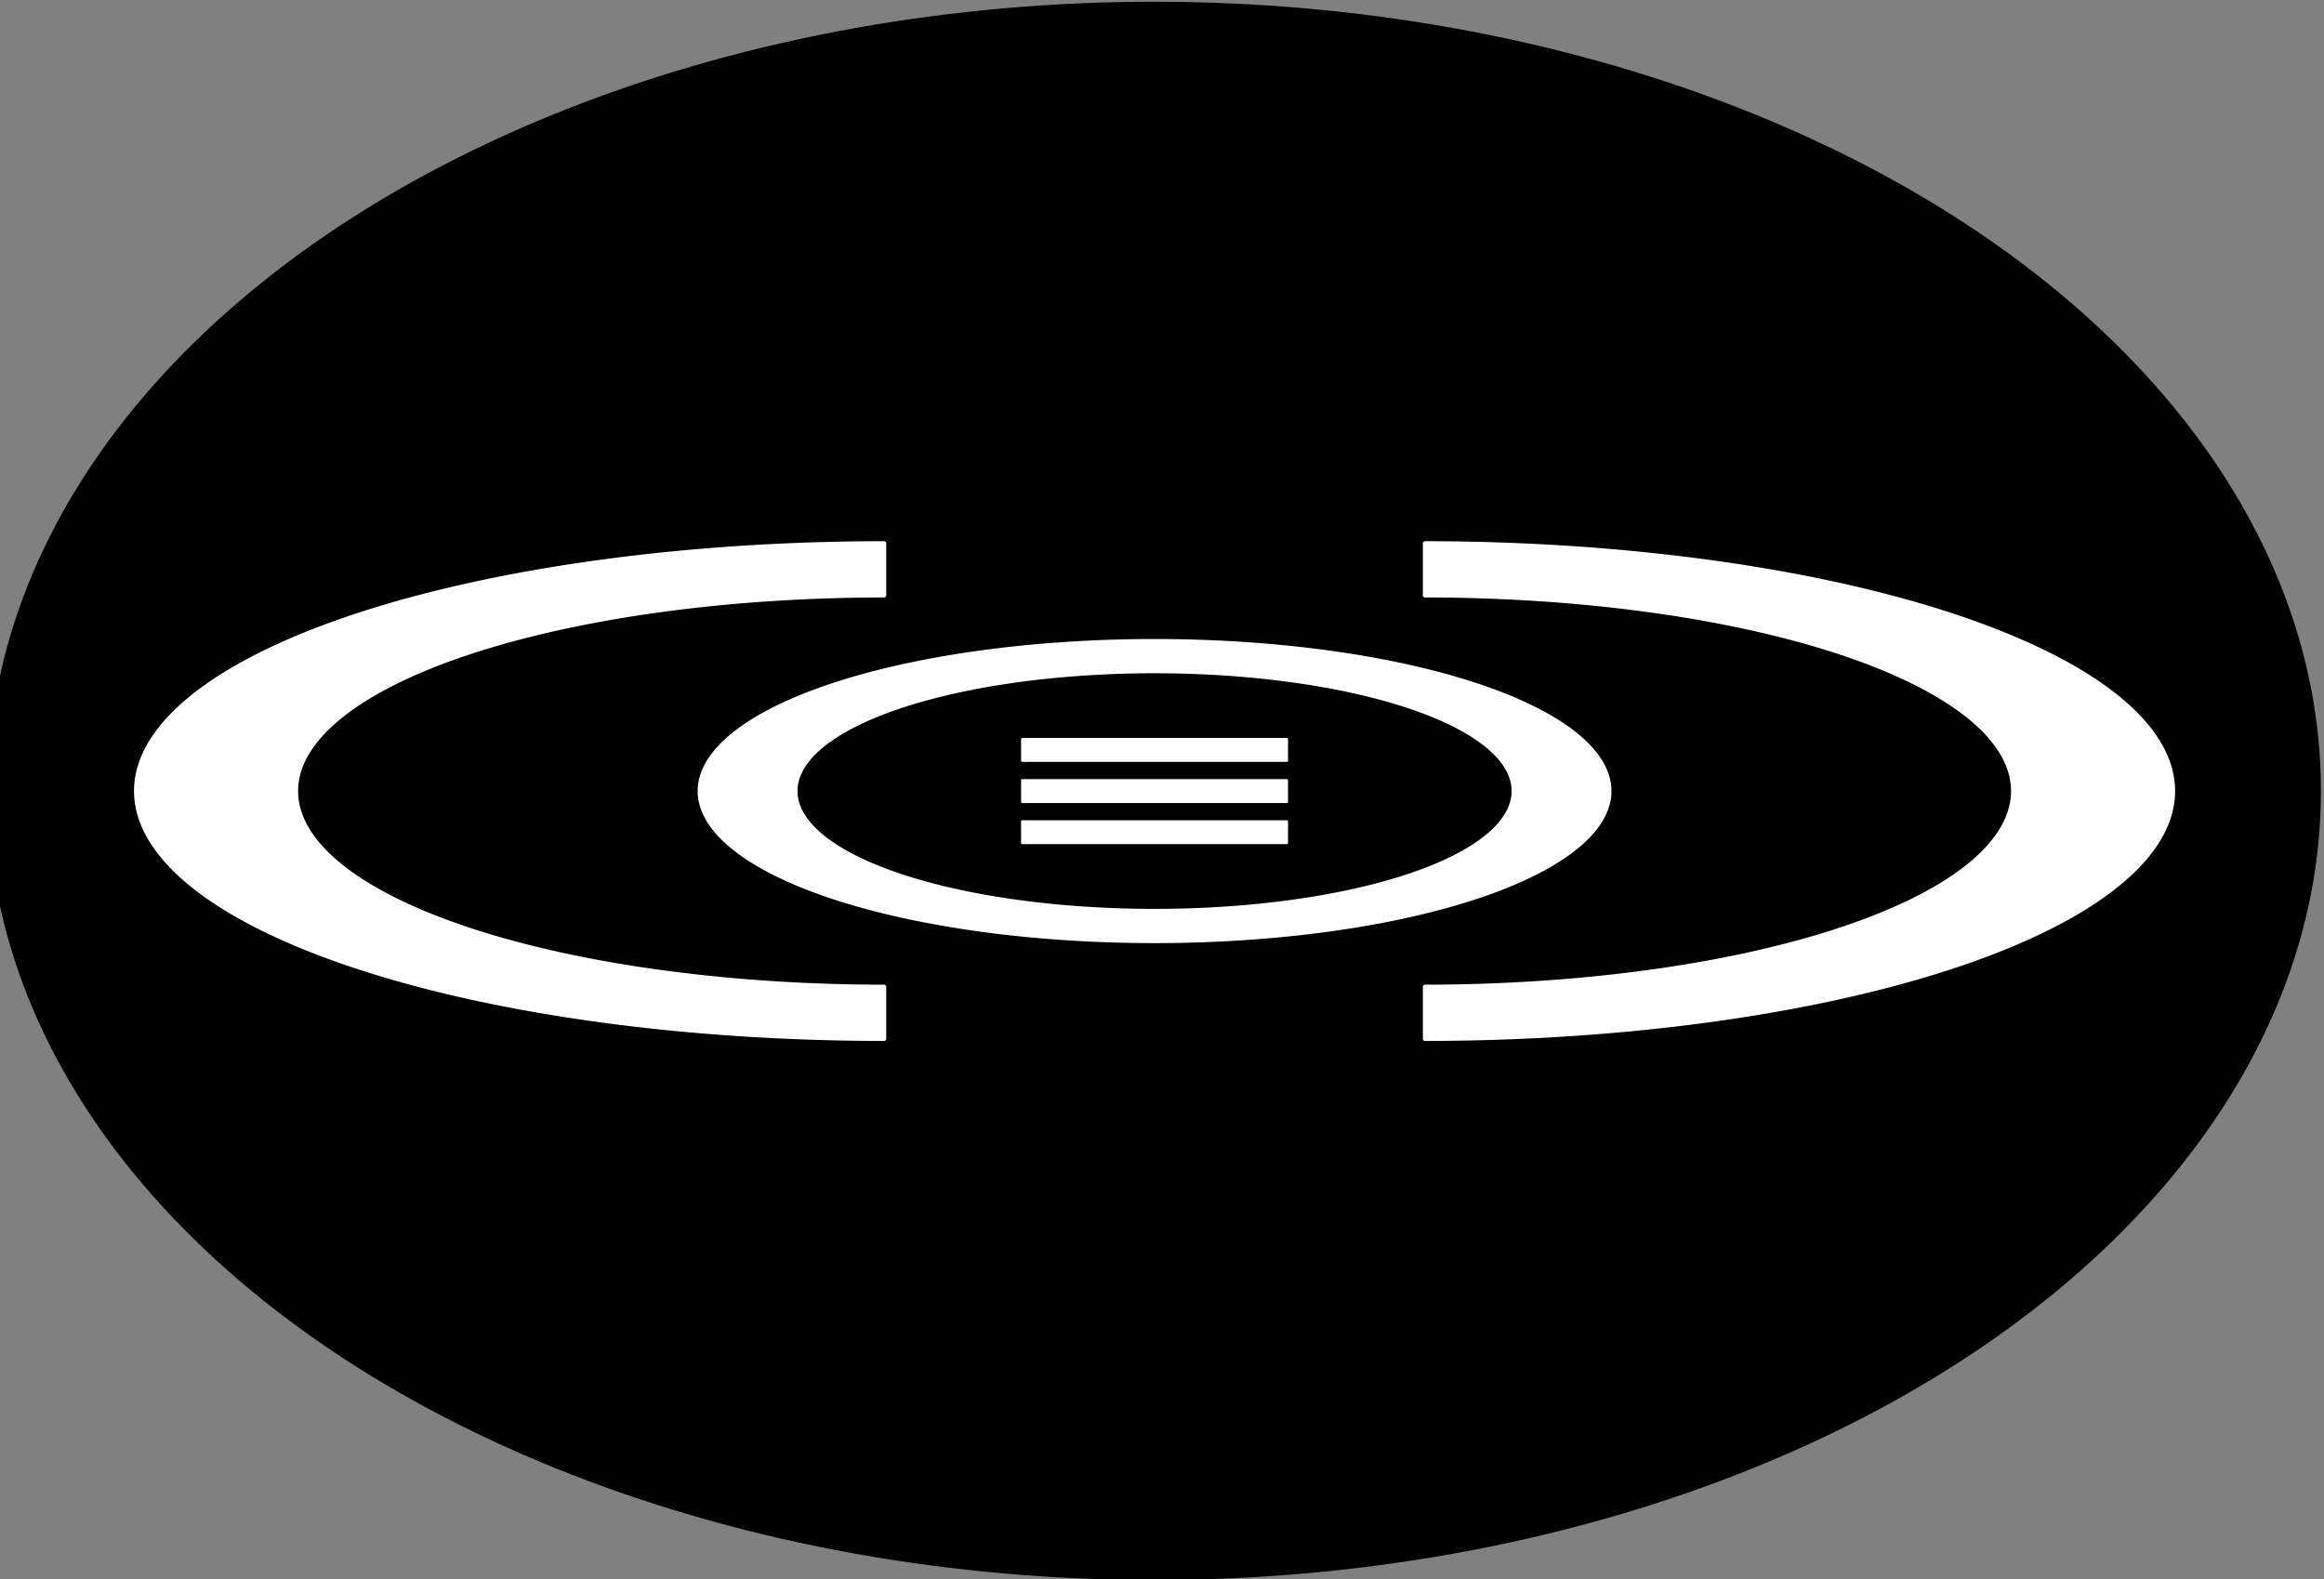
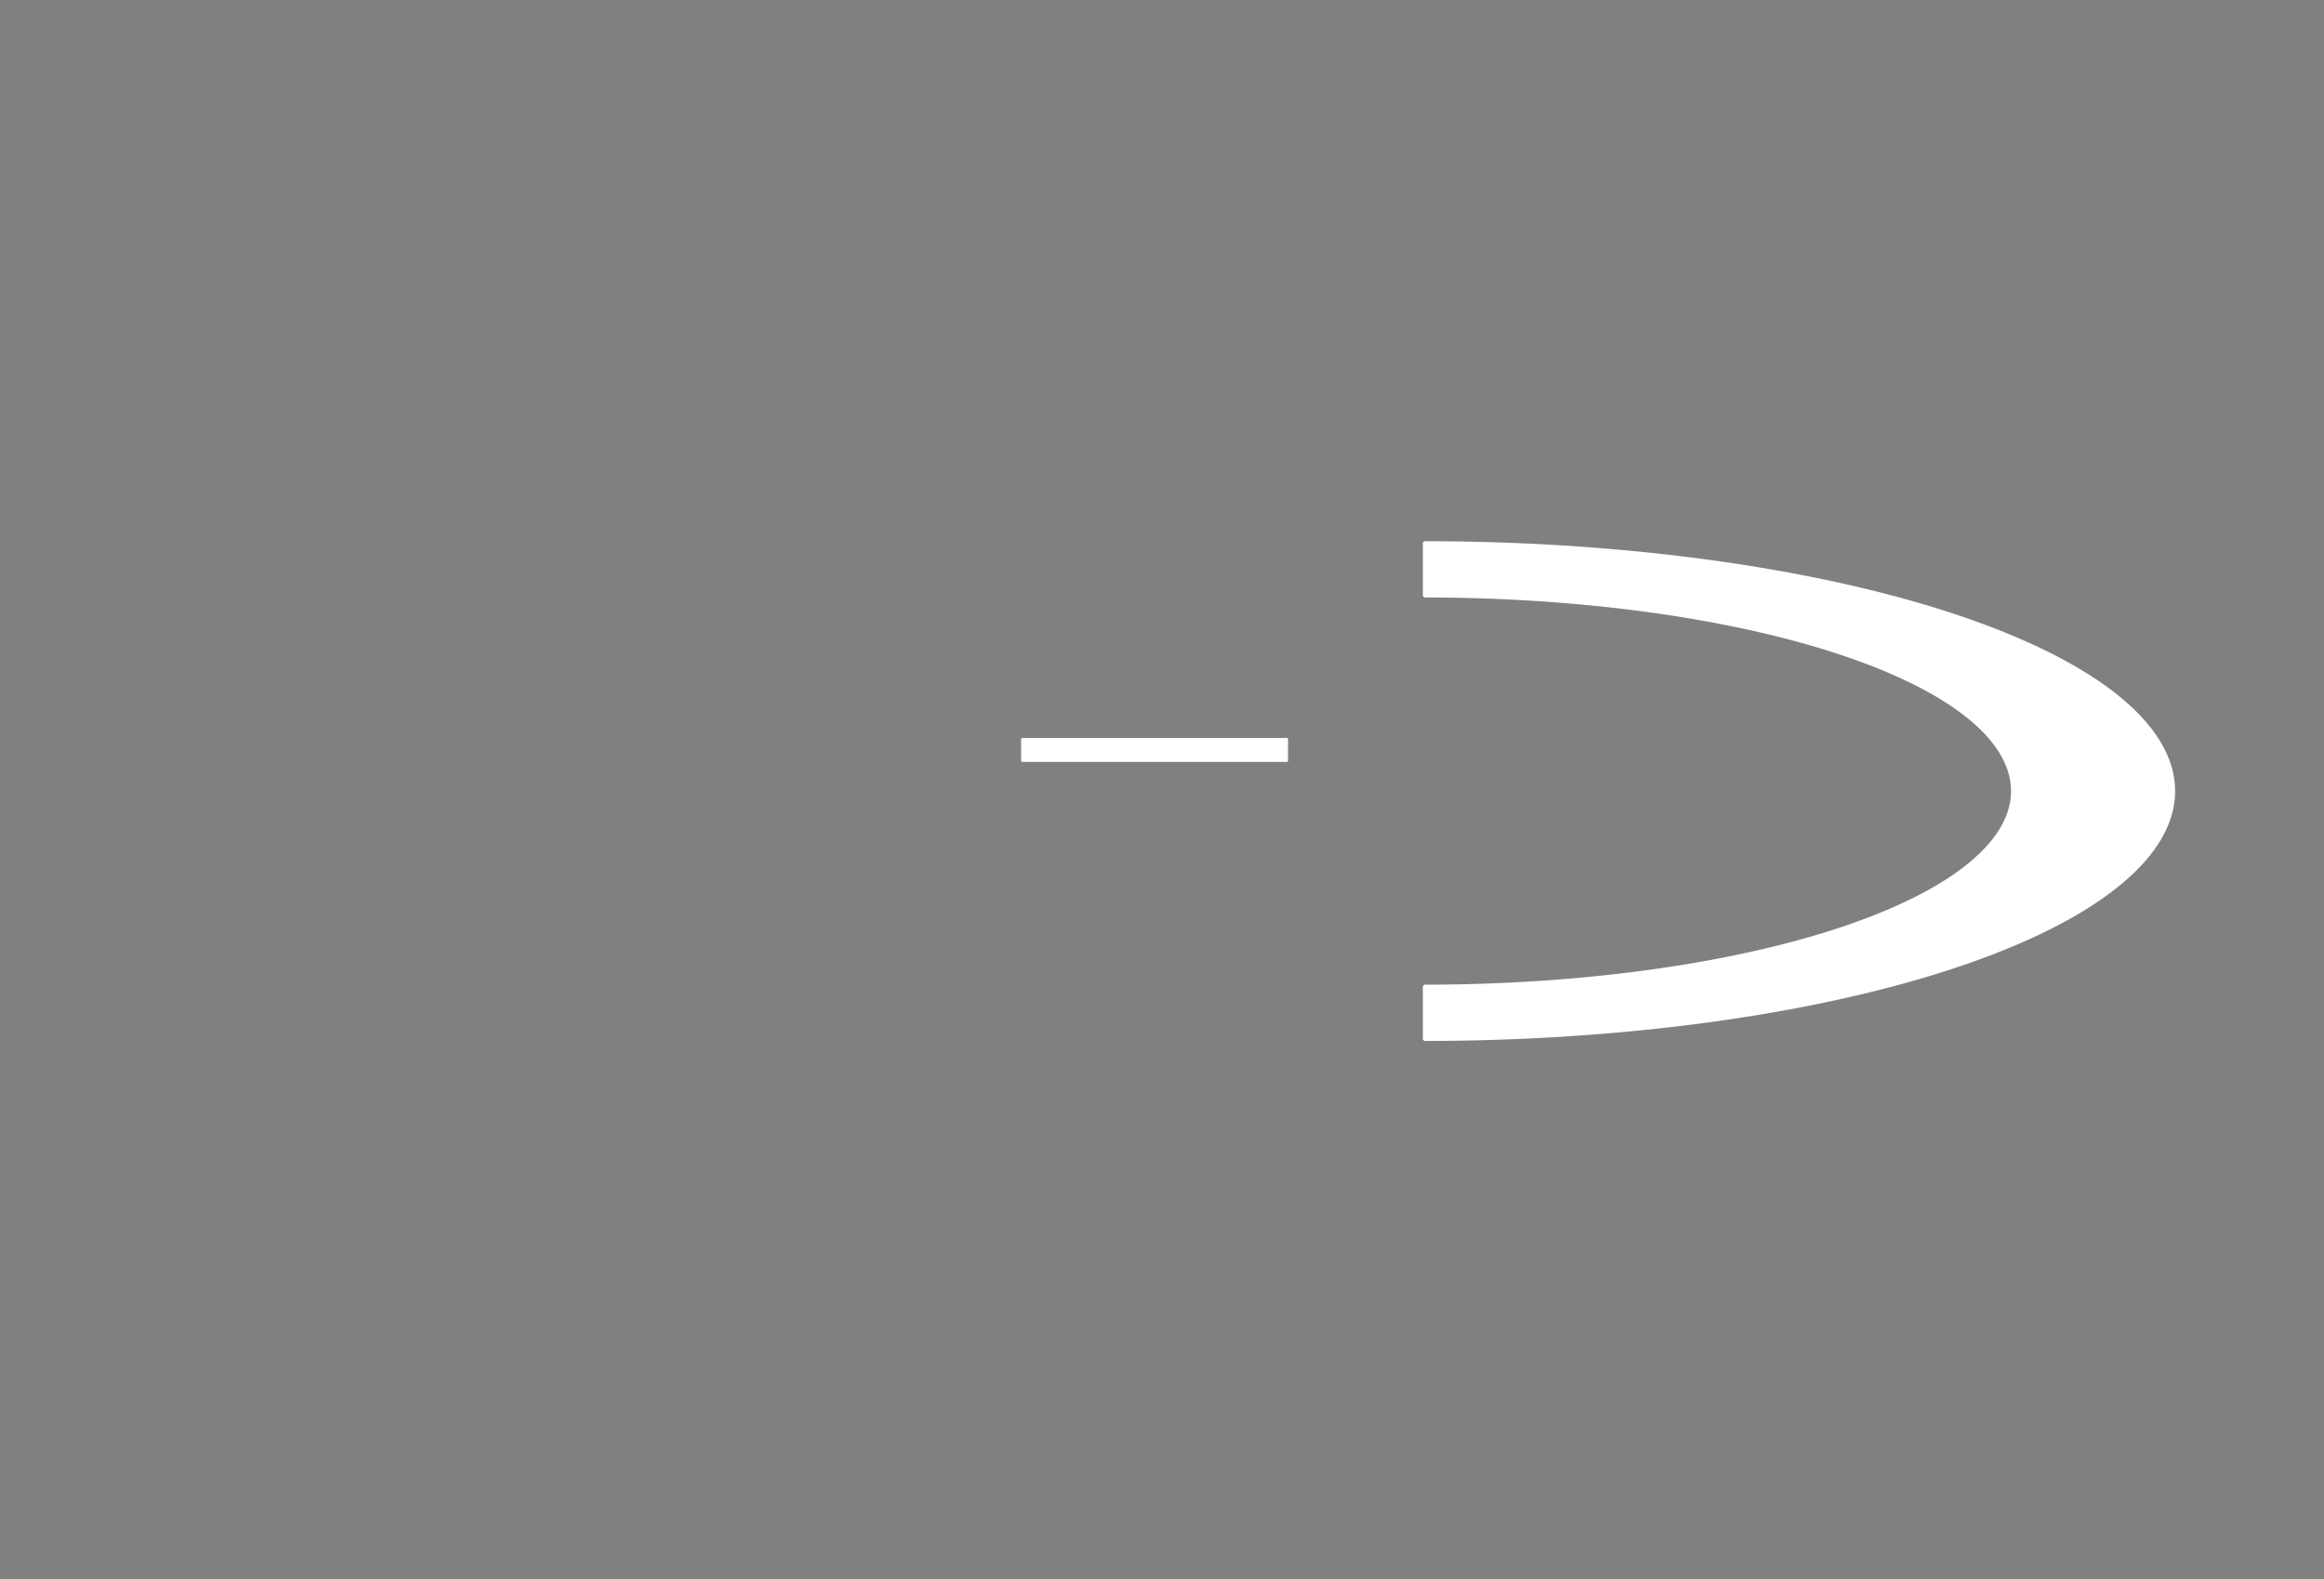
<svg xmlns="http://www.w3.org/2000/svg" xmlns:ns1="http://www.inkscape.org/namespaces/inkscape" xmlns:ns2="http://sodipodi.sourceforge.net/DTD/sodipodi-0.dtd" width="128" height="87" viewBox="0 0 33.867 23.019" version="1.1" id="svg554" ns1:version="1.2.2 (b0a8486541, 2022-12-01)" ns2:docname="favicon.svg">
  <rect x="0" y="0" width="33.867" height="23.019" fill="#808080" stroke="none" />
  <ns2:namedview id="namedview556" pagecolor="#ffffff" bordercolor="#000000" borderopacity="0.25" ns1:showpageshadow="2" ns1:pageopacity="0.0" ns1:pagecheckerboard="0" ns1:deskcolor="#d1d1d1" ns1:document-units="mm" showgrid="false" showborder="true" ns1:zoom="2.043487" ns1:cx="41.350887" ns1:cy="81.478375" ns1:window-width="1920" ns1:window-height="977" ns1:window-x="0" ns1:window-y="0" ns1:window-maximized="1" ns1:current-layer="layer1" />
  <defs id="defs551" />
  <g ns1:label="Layer 1" ns1:groupmode="layer" id="layer1">
    <g id="layer1-3" ns1:label="circle" style="display:inline" transform="matrix(0.063,0,0,0.063,44.701,6.822)">
-       <ellipse style="display:inline;opacity:1;vector-effect:none;fill:#000000;fill-opacity:1;stroke:none;stroke-width:0.165;stroke-linecap:square;stroke-linejoin:miter;stroke-miterlimit:0;stroke-dasharray:none;stroke-dashoffset:0;stroke-opacity:1;paint-order:normal" id="path899-3-6" cx="-442.554" cy="74.702" rx="269.875" ry="182.586" ns1:export-xdpi="96" ns1:export-ydpi="96" />
      <g id="g983-6-7" style="display:inline;fill:#ffffff;fill-opacity:1;stroke:#ffffff;stroke-opacity:1" transform="matrix(1.635,0,0,1.635,-1041.888,-247.198)" ns1:export-xdpi="96" ns1:export-ydpi="96">
        <path ns1:connector-curvature="0" id="path1026-1-2-2-0-5" d="M 404.77,232.069 A 106.029,35.162 0 0 0 510.8,196.906 106.029,35.162 0 0 0 404.77,161.744 v 7.568 a 83.207,27.594 0 0 1 83.208,27.594 83.207,27.594 0 0 1 -83.208,27.594 z" style="display:inline;opacity:1;vector-effect:none;fill:#ffffff;fill-opacity:1;stroke:#ffffff;stroke-width:0.394;stroke-linecap:square;stroke-linejoin:miter;stroke-miterlimit:0;stroke-dasharray:none;stroke-dashoffset:0;stroke-opacity:1;paint-order:normal" />
-         <path ns1:connector-curvature="0" id="path1026-1-2-7-9-6-3" d="m 328.456,161.744 a 106.029,35.162 0 0 0 -106.03,35.163 106.029,35.162 0 0 0 106.03,35.162 v -7.568 a 83.207,27.594 0 0 1 -83.208,-27.594 83.207,27.594 0 0 1 83.208,-27.594 z" style="display:inline;opacity:1;vector-effect:none;fill:#ffffff;fill-opacity:1;stroke:#ffffff;stroke-width:0.394;stroke-linecap:square;stroke-linejoin:miter;stroke-miterlimit:0;stroke-dasharray:none;stroke-dashoffset:0;stroke-opacity:1;paint-order:normal" />
        <g transform="translate(227.833,-198.507)" id="g1233-1-2-56" style="display:inline;fill:#ffffff;fill-opacity:1;stroke:#ffffff;stroke-opacity:1">
-           <path style="display:inline;opacity:1;vector-effect:none;fill:#ffffff;fill-opacity:1;stroke:#ffffff;stroke-width:0.24;stroke-linecap:square;stroke-linejoin:miter;stroke-miterlimit:0;stroke-dasharray:none;stroke-dashoffset:0;stroke-opacity:1;paint-order:normal" d="m 138.78,374.016 a 64.521,21.397 0 0 0 -64.521,21.397 64.521,21.397 0 0 0 64.521,21.397 64.521,21.397 0 0 0 64.521,-21.397 64.521,21.397 0 0 0 -64.521,-21.397 z m 0,4.606 a 50.633,16.791 0 0 1 50.633,16.791 50.633,16.791 0 0 1 -50.633,16.791 50.633,16.791 0 0 1 -50.634,-16.791 50.633,16.791 0 0 1 50.634,-16.791 z" id="path1026-2-6-2" ns1:connector-curvature="0" />
-           <rect style="opacity:1;vector-effect:none;fill:#ffffff;fill-opacity:1;stroke:#ffffff;stroke-width:0.207;stroke-linecap:square;stroke-linejoin:miter;stroke-miterlimit:0;stroke-dasharray:none;stroke-dashoffset:0;stroke-opacity:1;paint-order:normal" id="rect1198-7-1-9" width="37.559" height="3.174" x="120" y="399.646" />
-           <rect style="display:inline;opacity:1;vector-effect:none;fill:#ffffff;fill-opacity:1;stroke:#ffffff;stroke-width:0.207;stroke-linecap:square;stroke-linejoin:miter;stroke-miterlimit:0;stroke-dasharray:none;stroke-dashoffset:0;stroke-opacity:1;paint-order:normal" id="rect1198-6-0-8-1" width="37.559" height="3.174" x="120" y="393.826" />
          <rect style="display:inline;opacity:1;vector-effect:none;fill:#ffffff;fill-opacity:1;stroke:#ffffff;stroke-width:0.207;stroke-linecap:square;stroke-linejoin:miter;stroke-miterlimit:0;stroke-dasharray:none;stroke-dashoffset:0;stroke-opacity:1;paint-order:normal" id="rect1198-1-9-7-27" width="37.559" height="3.174" x="120" y="388.007" />
        </g>
      </g>
    </g>
  </g>
</svg>